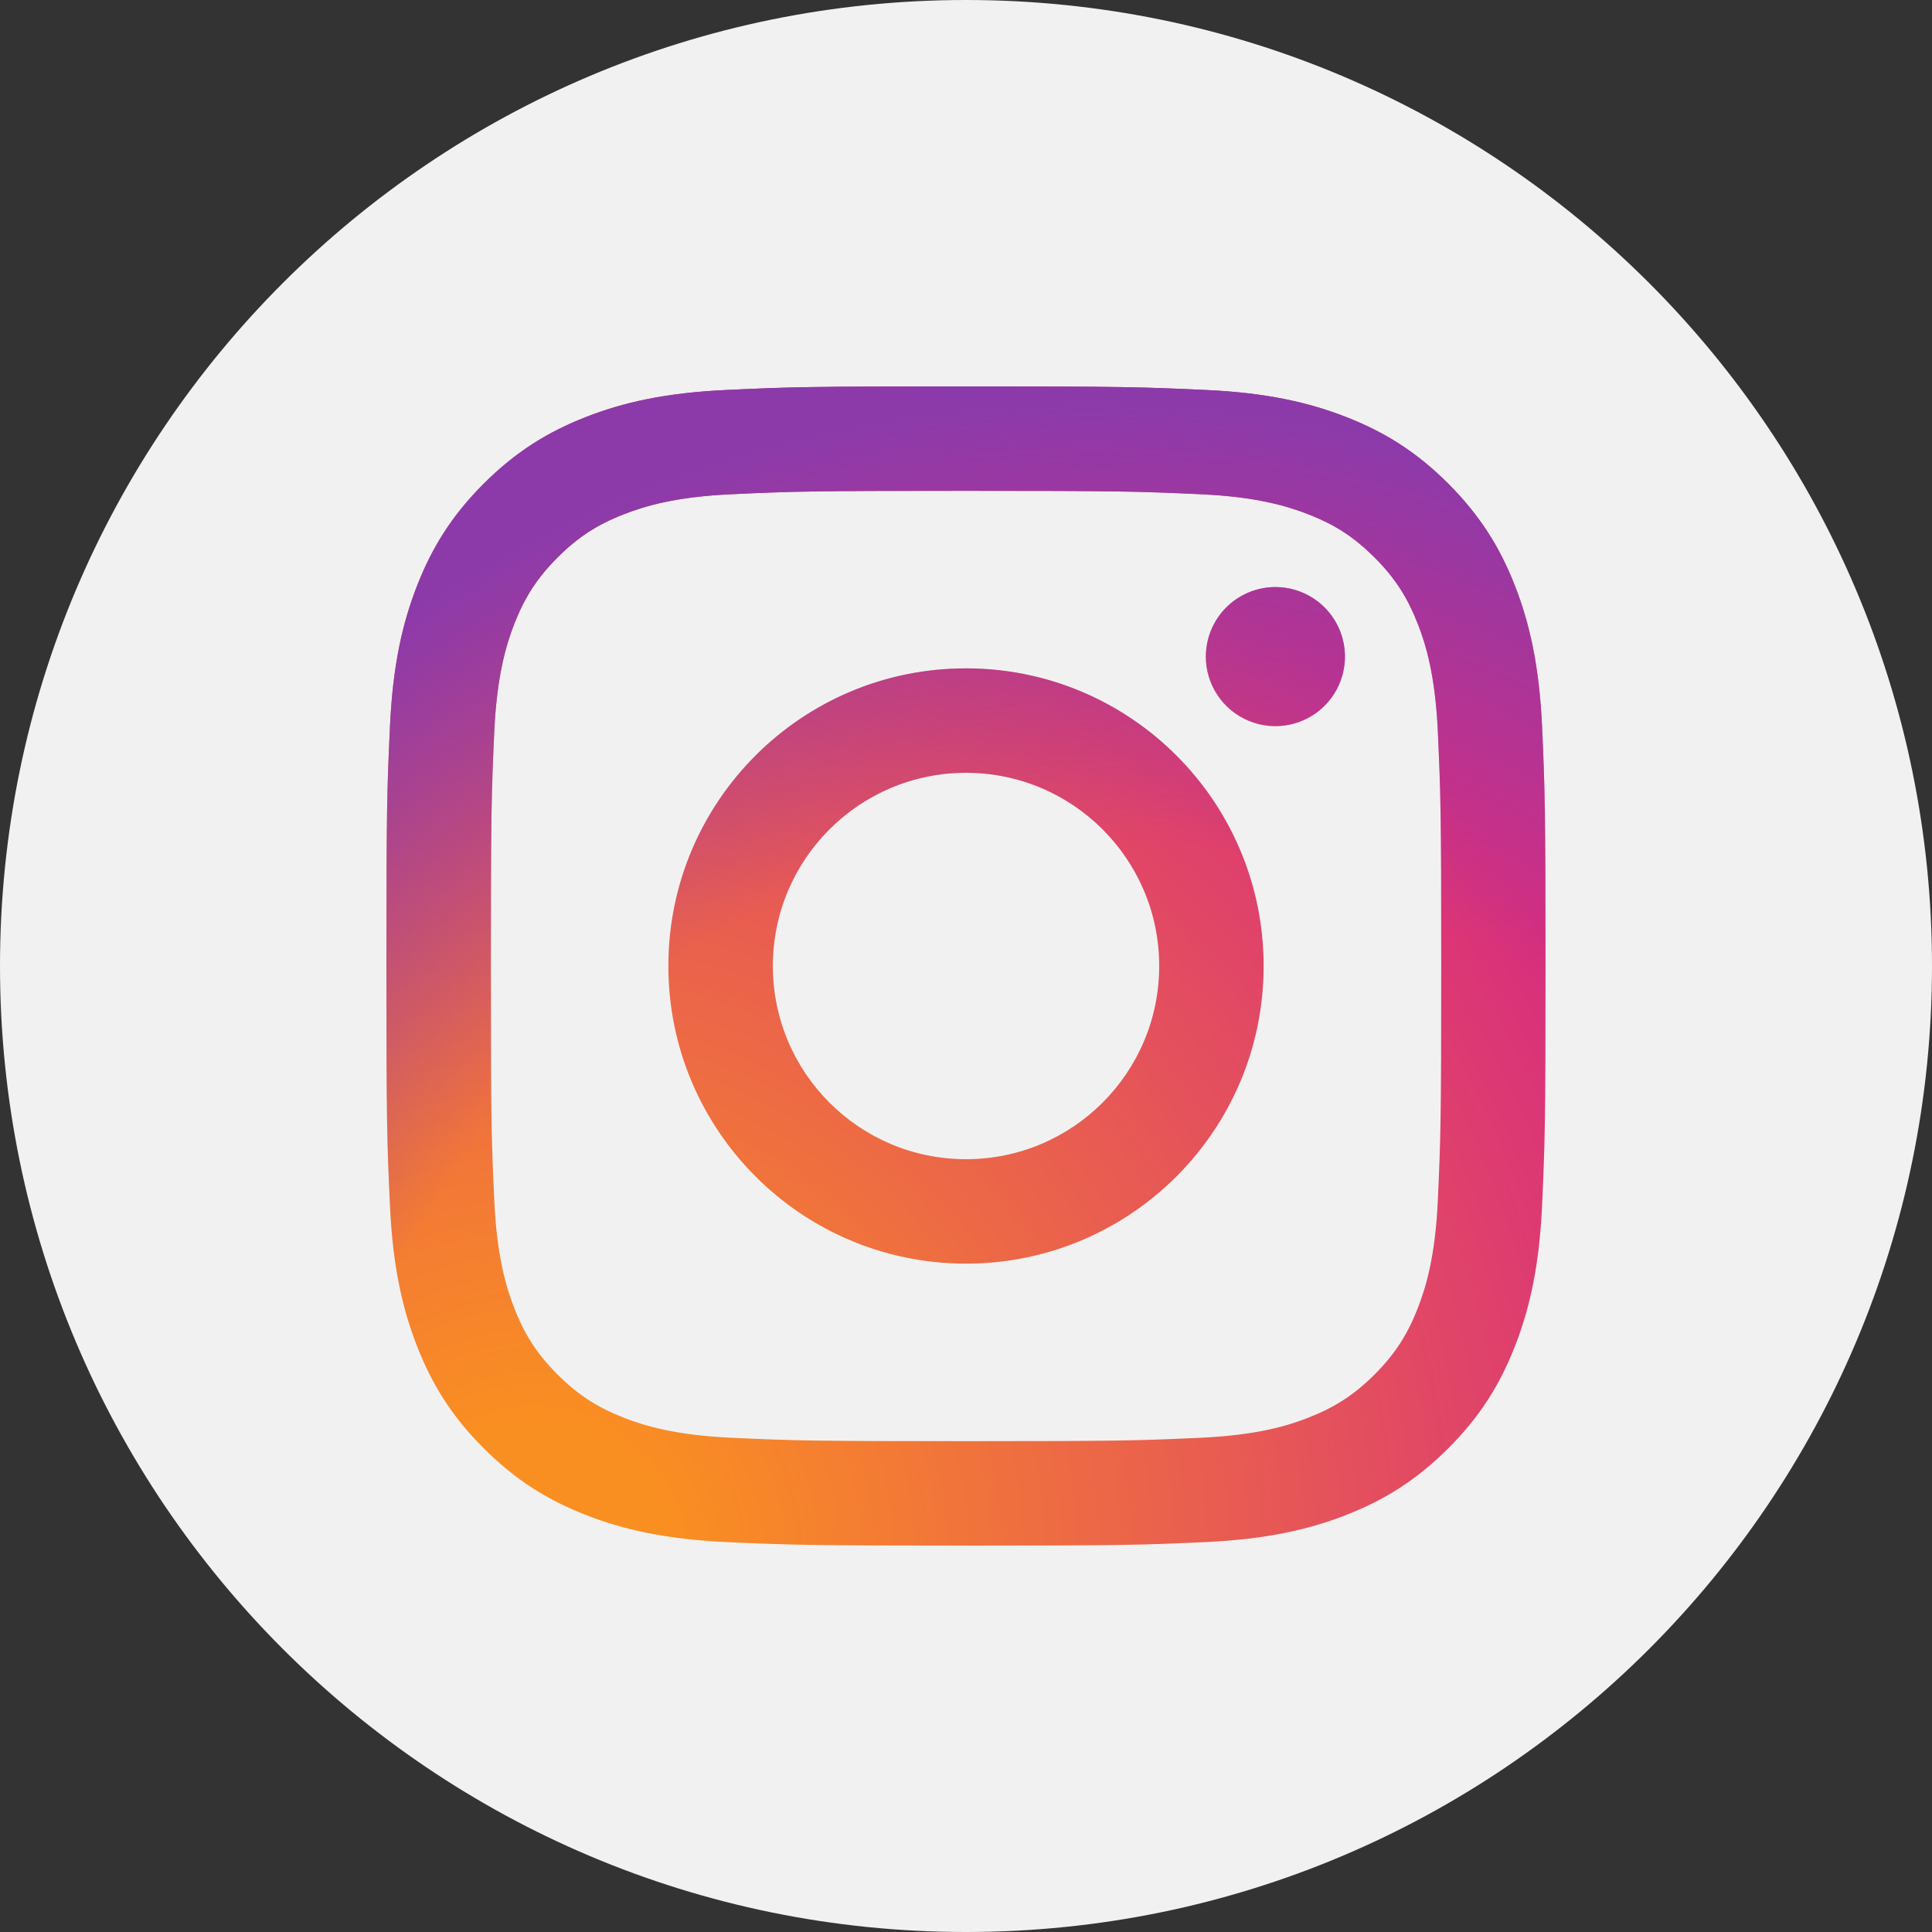
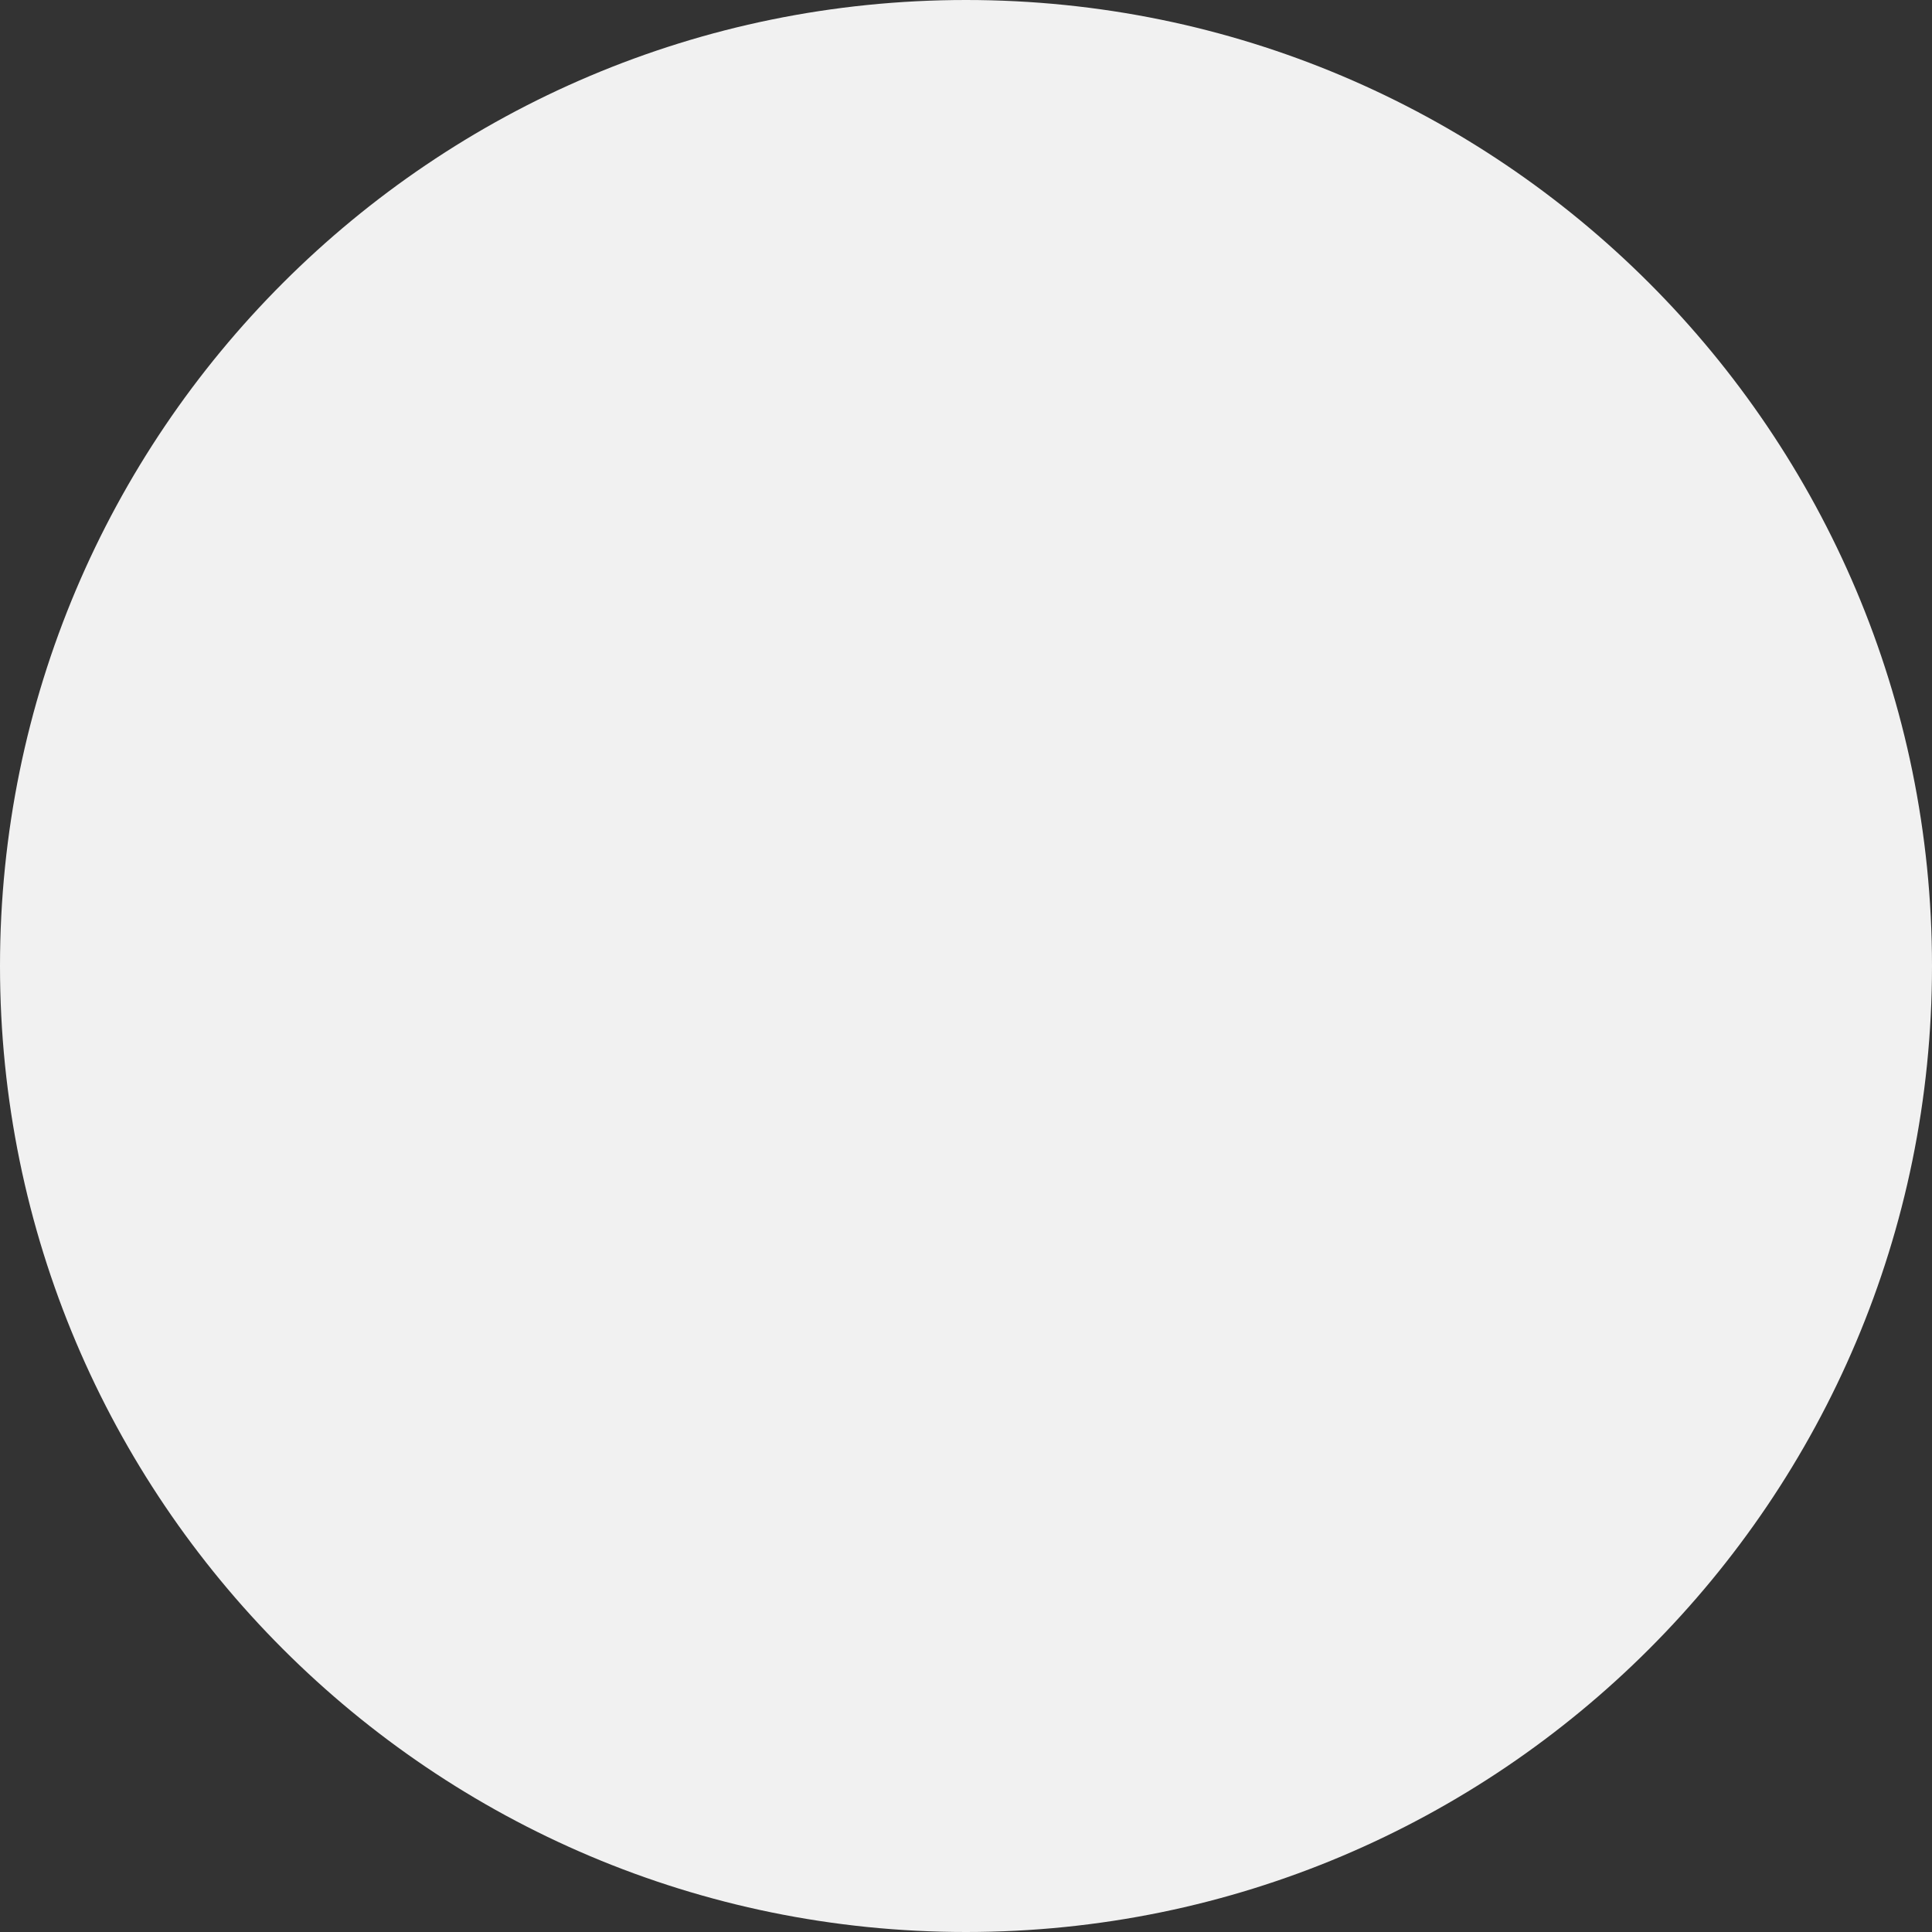
<svg xmlns="http://www.w3.org/2000/svg" width="36" height="36" viewBox="0 0 36 36" fill="none">
  <rect x="0" y="0" width="36" height="36" fill="#333333" stroke="none" />
  <path d="M18 36C27.941 36 36 27.941 36 18C36 8.059 27.941 0 18 0C8.059 0 0 8.059 0 18C0 27.941 8.059 36 18 36Z" fill="#F1F1F1" />
-   <path d="M14.401 18C14.401 16.012 16.012 14.4 18 14.4C19.988 14.4 21.6 16.012 21.6 18C21.6 19.988 19.988 21.6 18 21.6C16.012 21.6 14.401 19.988 14.401 18ZM12.454 18C12.454 21.063 14.937 23.546 18 23.546C21.063 23.546 23.546 21.063 23.546 18C23.546 14.937 21.063 12.454 18 12.454C14.937 12.454 12.454 14.937 12.454 18ZM22.469 12.235C22.469 12.491 22.545 12.742 22.688 12.955C22.83 13.168 23.032 13.334 23.269 13.432C23.506 13.53 23.766 13.556 24.018 13.506C24.269 13.456 24.5 13.333 24.681 13.152C24.863 12.971 24.986 12.74 25.036 12.488C25.087 12.237 25.061 11.976 24.963 11.74C24.865 11.503 24.699 11.3 24.486 11.158C24.273 11.015 24.022 10.939 23.766 10.939H23.765C23.422 10.939 23.092 11.076 22.849 11.319C22.606 11.562 22.47 11.891 22.469 12.235ZM13.637 26.791C12.584 26.743 12.012 26.568 11.631 26.42C11.127 26.223 10.767 25.989 10.389 25.612C10.011 25.234 9.777 24.875 9.581 24.37C9.433 23.99 9.258 23.418 9.21 22.365C9.157 21.226 9.147 20.884 9.147 18C9.147 15.116 9.158 14.775 9.21 13.636C9.258 12.583 9.434 12.011 9.581 11.63C9.778 11.126 10.011 10.766 10.389 10.388C10.767 10.01 11.126 9.775 11.631 9.58C12.011 9.432 12.584 9.256 13.637 9.209C14.775 9.156 15.117 9.146 18 9.146C20.883 9.146 21.225 9.157 22.365 9.209C23.418 9.256 23.989 9.433 24.37 9.58C24.875 9.775 25.234 10.01 25.613 10.388C25.991 10.766 26.224 11.126 26.42 11.63C26.569 12.01 26.744 12.583 26.792 13.636C26.844 14.775 26.855 15.116 26.855 18C26.855 20.884 26.844 21.225 26.792 22.365C26.744 23.418 26.568 23.99 26.42 24.37C26.224 24.875 25.99 25.234 25.613 25.612C25.235 25.989 24.875 26.223 24.37 26.42C23.99 26.568 23.418 26.743 22.365 26.791C21.226 26.843 20.884 26.854 18 26.854C15.116 26.854 14.775 26.843 13.637 26.791ZM13.547 7.266C12.398 7.318 11.612 7.5 10.926 7.767C10.216 8.043 9.614 8.413 9.013 9.013C8.412 9.613 8.043 10.216 7.767 10.926C7.5 11.613 7.318 12.398 7.266 13.547C7.212 14.699 7.2 15.067 7.2 18C7.2 20.933 7.212 21.301 7.266 22.453C7.318 23.603 7.5 24.388 7.767 25.074C8.043 25.784 8.412 26.387 9.013 26.987C9.614 27.587 10.216 27.957 10.926 28.233C11.613 28.5 12.398 28.682 13.547 28.735C14.7 28.787 15.067 28.8 18 28.8C20.933 28.8 21.301 28.788 22.453 28.735C23.603 28.682 24.388 28.5 25.074 28.233C25.784 27.957 26.386 27.587 26.987 26.987C27.588 26.387 27.957 25.784 28.233 25.074C28.5 24.388 28.683 23.602 28.735 22.453C28.787 21.3 28.799 20.933 28.799 18C28.799 15.067 28.787 14.699 28.735 13.547C28.682 12.398 28.5 11.612 28.233 10.926C27.957 10.216 27.587 9.614 26.987 9.013C26.387 8.412 25.784 8.043 25.075 7.767C24.388 7.5 23.602 7.317 22.454 7.266C21.302 7.213 20.934 7.2 18.001 7.2C15.068 7.2 14.7 7.212 13.547 7.266Z" fill="url(#paint0_radial_16885_102835)" />
-   <path d="M14.401 18C14.401 16.012 16.012 14.4 18 14.4C19.988 14.4 21.6 16.012 21.6 18C21.6 19.988 19.988 21.6 18 21.6C16.012 21.6 14.401 19.988 14.401 18ZM12.454 18C12.454 21.063 14.937 23.546 18 23.546C21.063 23.546 23.546 21.063 23.546 18C23.546 14.937 21.063 12.454 18 12.454C14.937 12.454 12.454 14.937 12.454 18ZM22.469 12.235C22.469 12.491 22.545 12.742 22.688 12.955C22.83 13.168 23.032 13.334 23.269 13.432C23.506 13.53 23.766 13.556 24.018 13.506C24.269 13.456 24.5 13.333 24.681 13.152C24.863 12.971 24.986 12.74 25.036 12.488C25.087 12.237 25.061 11.976 24.963 11.74C24.865 11.503 24.699 11.3 24.486 11.158C24.273 11.015 24.022 10.939 23.766 10.939H23.765C23.422 10.939 23.092 11.076 22.849 11.319C22.606 11.562 22.47 11.891 22.469 12.235ZM13.637 26.791C12.584 26.743 12.012 26.568 11.631 26.42C11.127 26.223 10.767 25.989 10.389 25.612C10.011 25.234 9.777 24.875 9.581 24.37C9.433 23.99 9.258 23.418 9.21 22.365C9.157 21.226 9.147 20.884 9.147 18C9.147 15.116 9.158 14.775 9.21 13.636C9.258 12.583 9.434 12.011 9.581 11.63C9.778 11.126 10.011 10.766 10.389 10.388C10.767 10.01 11.126 9.775 11.631 9.58C12.011 9.432 12.584 9.256 13.637 9.209C14.775 9.156 15.117 9.146 18 9.146C20.883 9.146 21.225 9.157 22.365 9.209C23.418 9.256 23.989 9.433 24.37 9.58C24.875 9.775 25.234 10.01 25.613 10.388C25.991 10.766 26.224 11.126 26.42 11.63C26.569 12.01 26.744 12.583 26.792 13.636C26.844 14.775 26.855 15.116 26.855 18C26.855 20.884 26.844 21.225 26.792 22.365C26.744 23.418 26.568 23.99 26.42 24.37C26.224 24.875 25.99 25.234 25.613 25.612C25.235 25.989 24.875 26.223 24.37 26.42C23.99 26.568 23.418 26.743 22.365 26.791C21.226 26.843 20.884 26.854 18 26.854C15.116 26.854 14.775 26.843 13.637 26.791ZM13.547 7.266C12.398 7.318 11.612 7.5 10.926 7.767C10.216 8.043 9.614 8.413 9.013 9.013C8.412 9.613 8.043 10.216 7.767 10.926C7.5 11.613 7.318 12.398 7.266 13.547C7.212 14.699 7.2 15.067 7.2 18C7.2 20.933 7.212 21.301 7.266 22.453C7.318 23.603 7.5 24.388 7.767 25.074C8.043 25.784 8.412 26.387 9.013 26.987C9.614 27.587 10.216 27.957 10.926 28.233C11.613 28.5 12.398 28.682 13.547 28.735C14.7 28.787 15.067 28.8 18 28.8C20.933 28.8 21.301 28.788 22.453 28.735C23.603 28.682 24.388 28.5 25.074 28.233C25.784 27.957 26.386 27.587 26.987 26.987C27.588 26.387 27.957 25.784 28.233 25.074C28.5 24.388 28.683 23.602 28.735 22.453C28.787 21.3 28.799 20.933 28.799 18C28.799 15.067 28.787 14.699 28.735 13.547C28.682 12.398 28.5 11.612 28.233 10.926C27.957 10.216 27.587 9.614 26.987 9.013C26.387 8.412 25.784 8.043 25.075 7.767C24.388 7.5 23.602 7.317 22.454 7.266C21.302 7.213 20.934 7.2 18.001 7.2C15.068 7.2 14.7 7.212 13.547 7.266Z" fill="url(#paint1_radial_16885_102835)" />
  <defs>
    <radialGradient id="paint0_radial_16885_102835" cx="0" cy="0" r="1" gradientUnits="userSpaceOnUse" gradientTransform="translate(10.07 28.902) scale(28.197)">
      <stop offset="0.09" stop-color="#FA8F21" />
      <stop offset="0.78" stop-color="#D82D7E" />
    </radialGradient>
    <radialGradient id="paint1_radial_16885_102835" cx="0" cy="0" r="1" gradientUnits="userSpaceOnUse" gradientTransform="translate(20.3 29.87) scale(22.223)">
      <stop offset="0.64" stop-color="#8C3AAA" stop-opacity="0" />
      <stop offset="1" stop-color="#8C3AAA" />
    </radialGradient>
  </defs>
</svg>